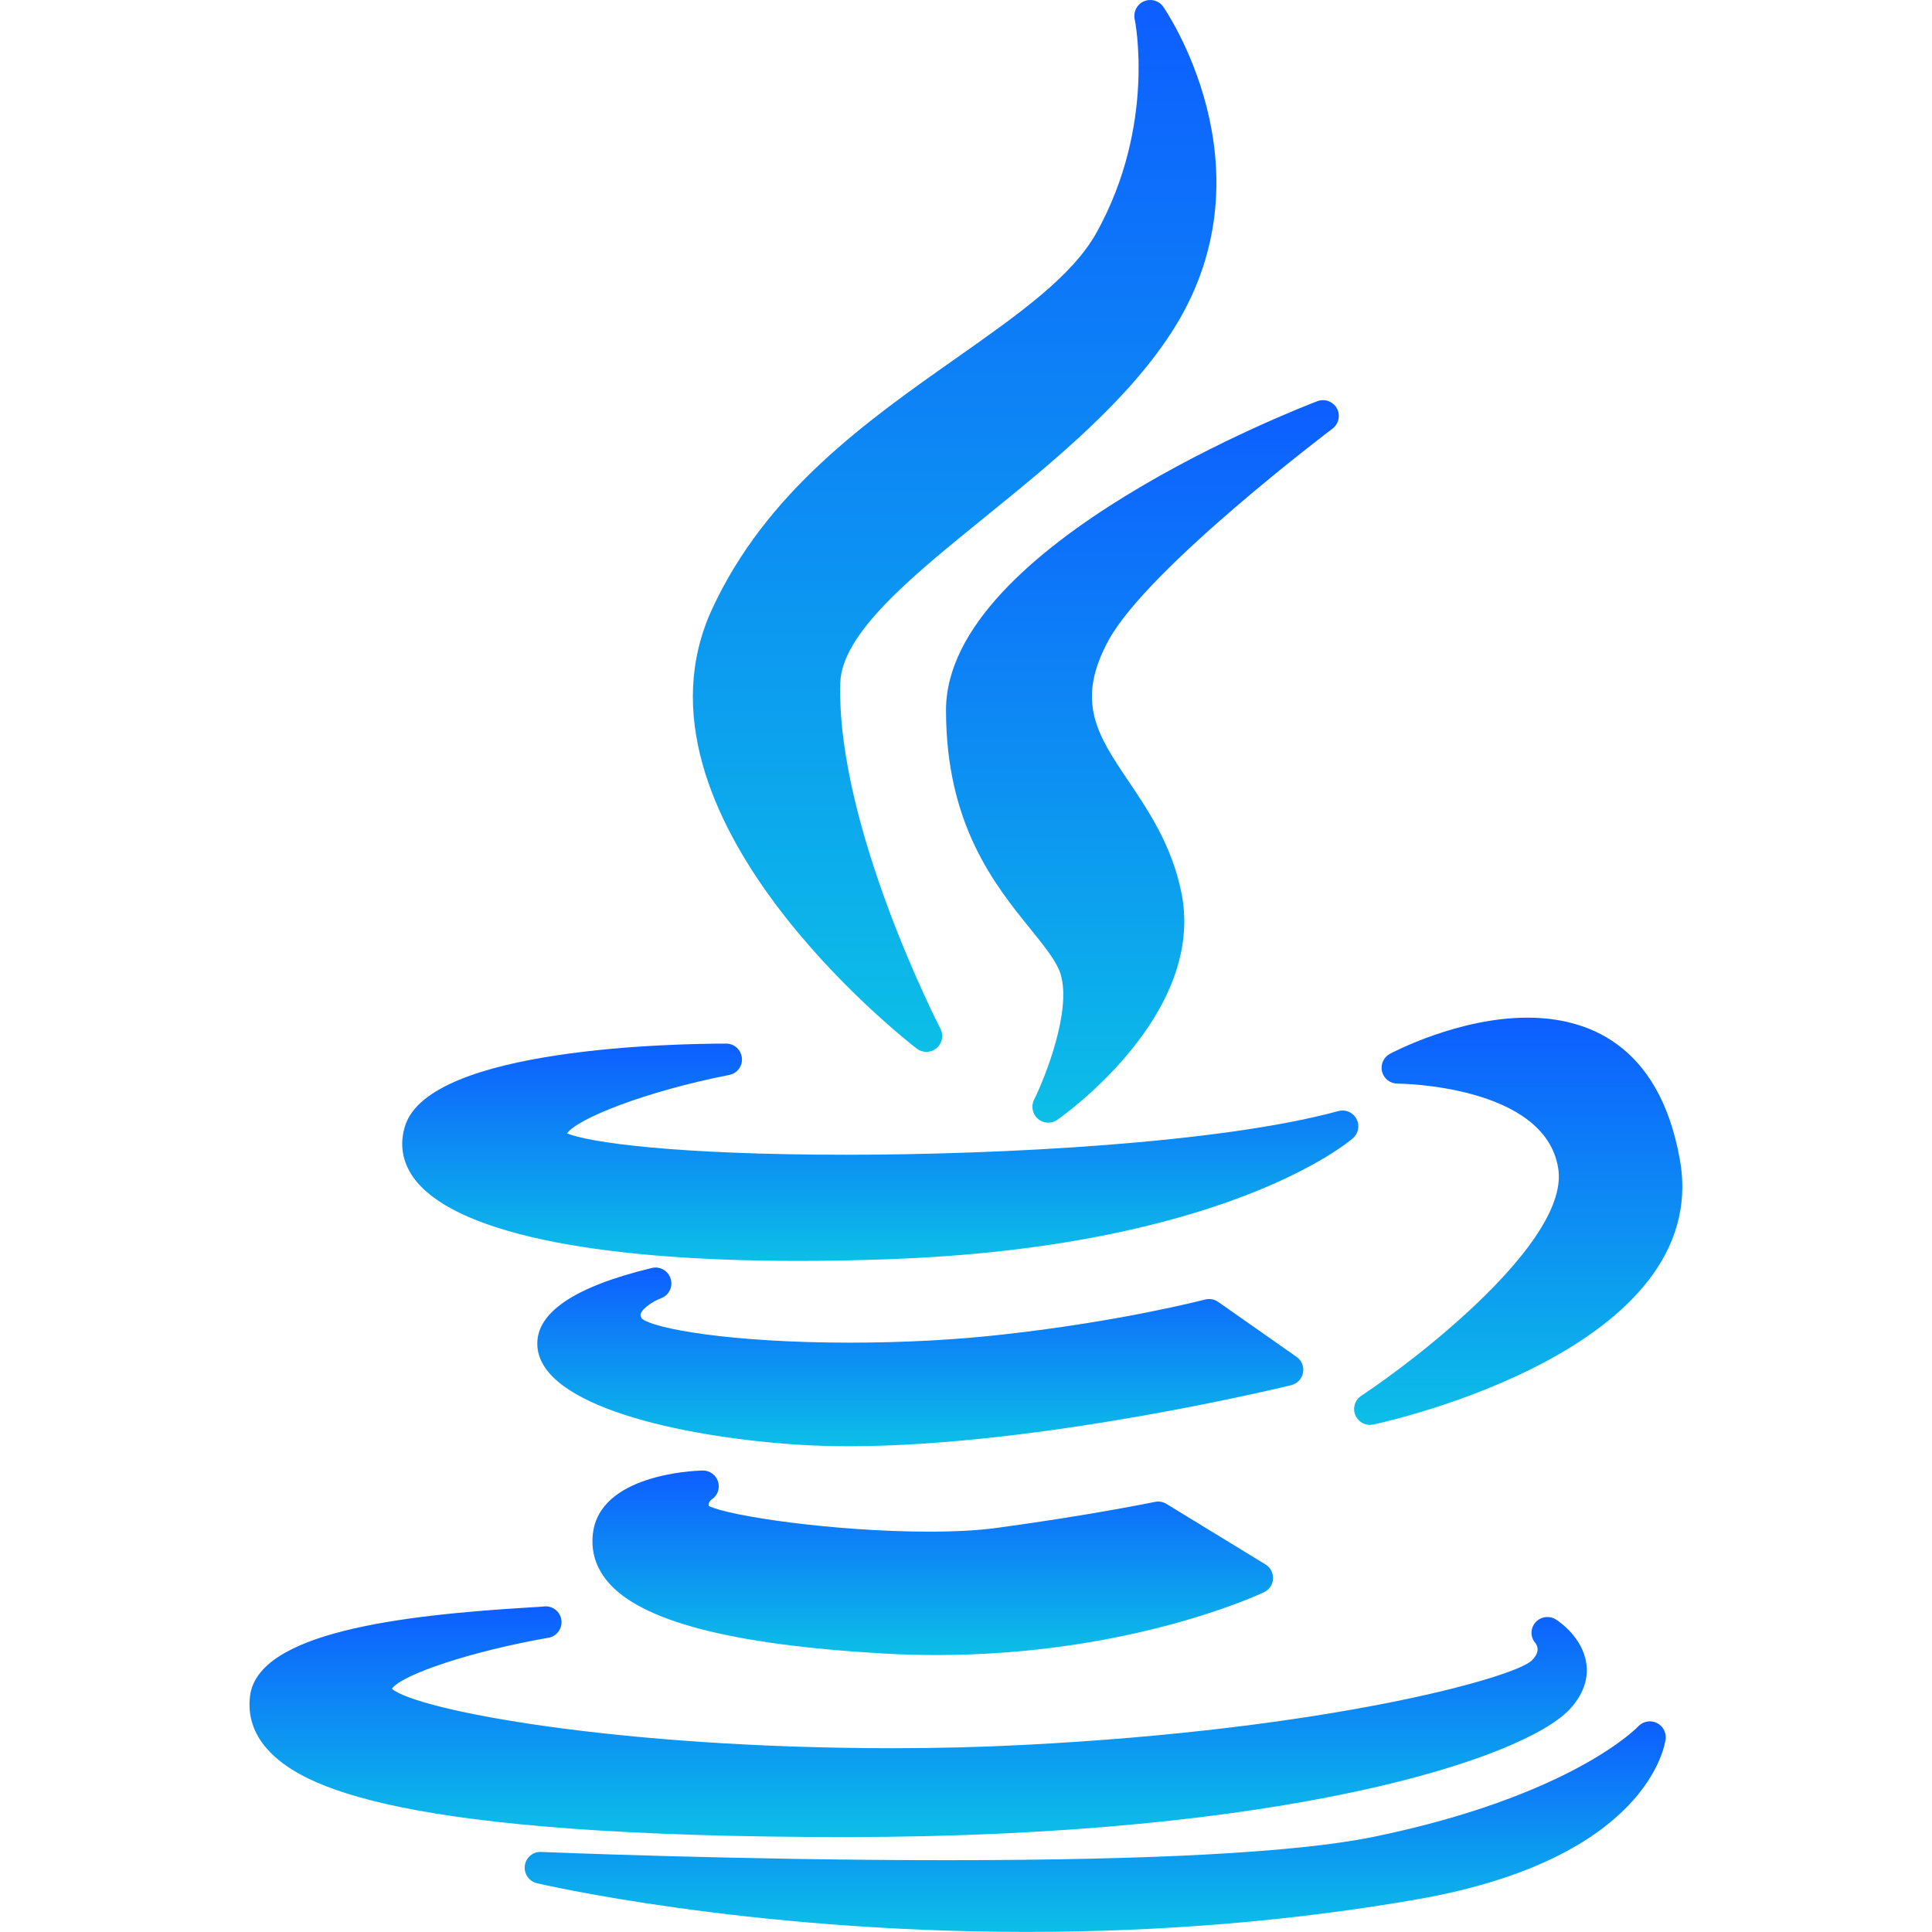
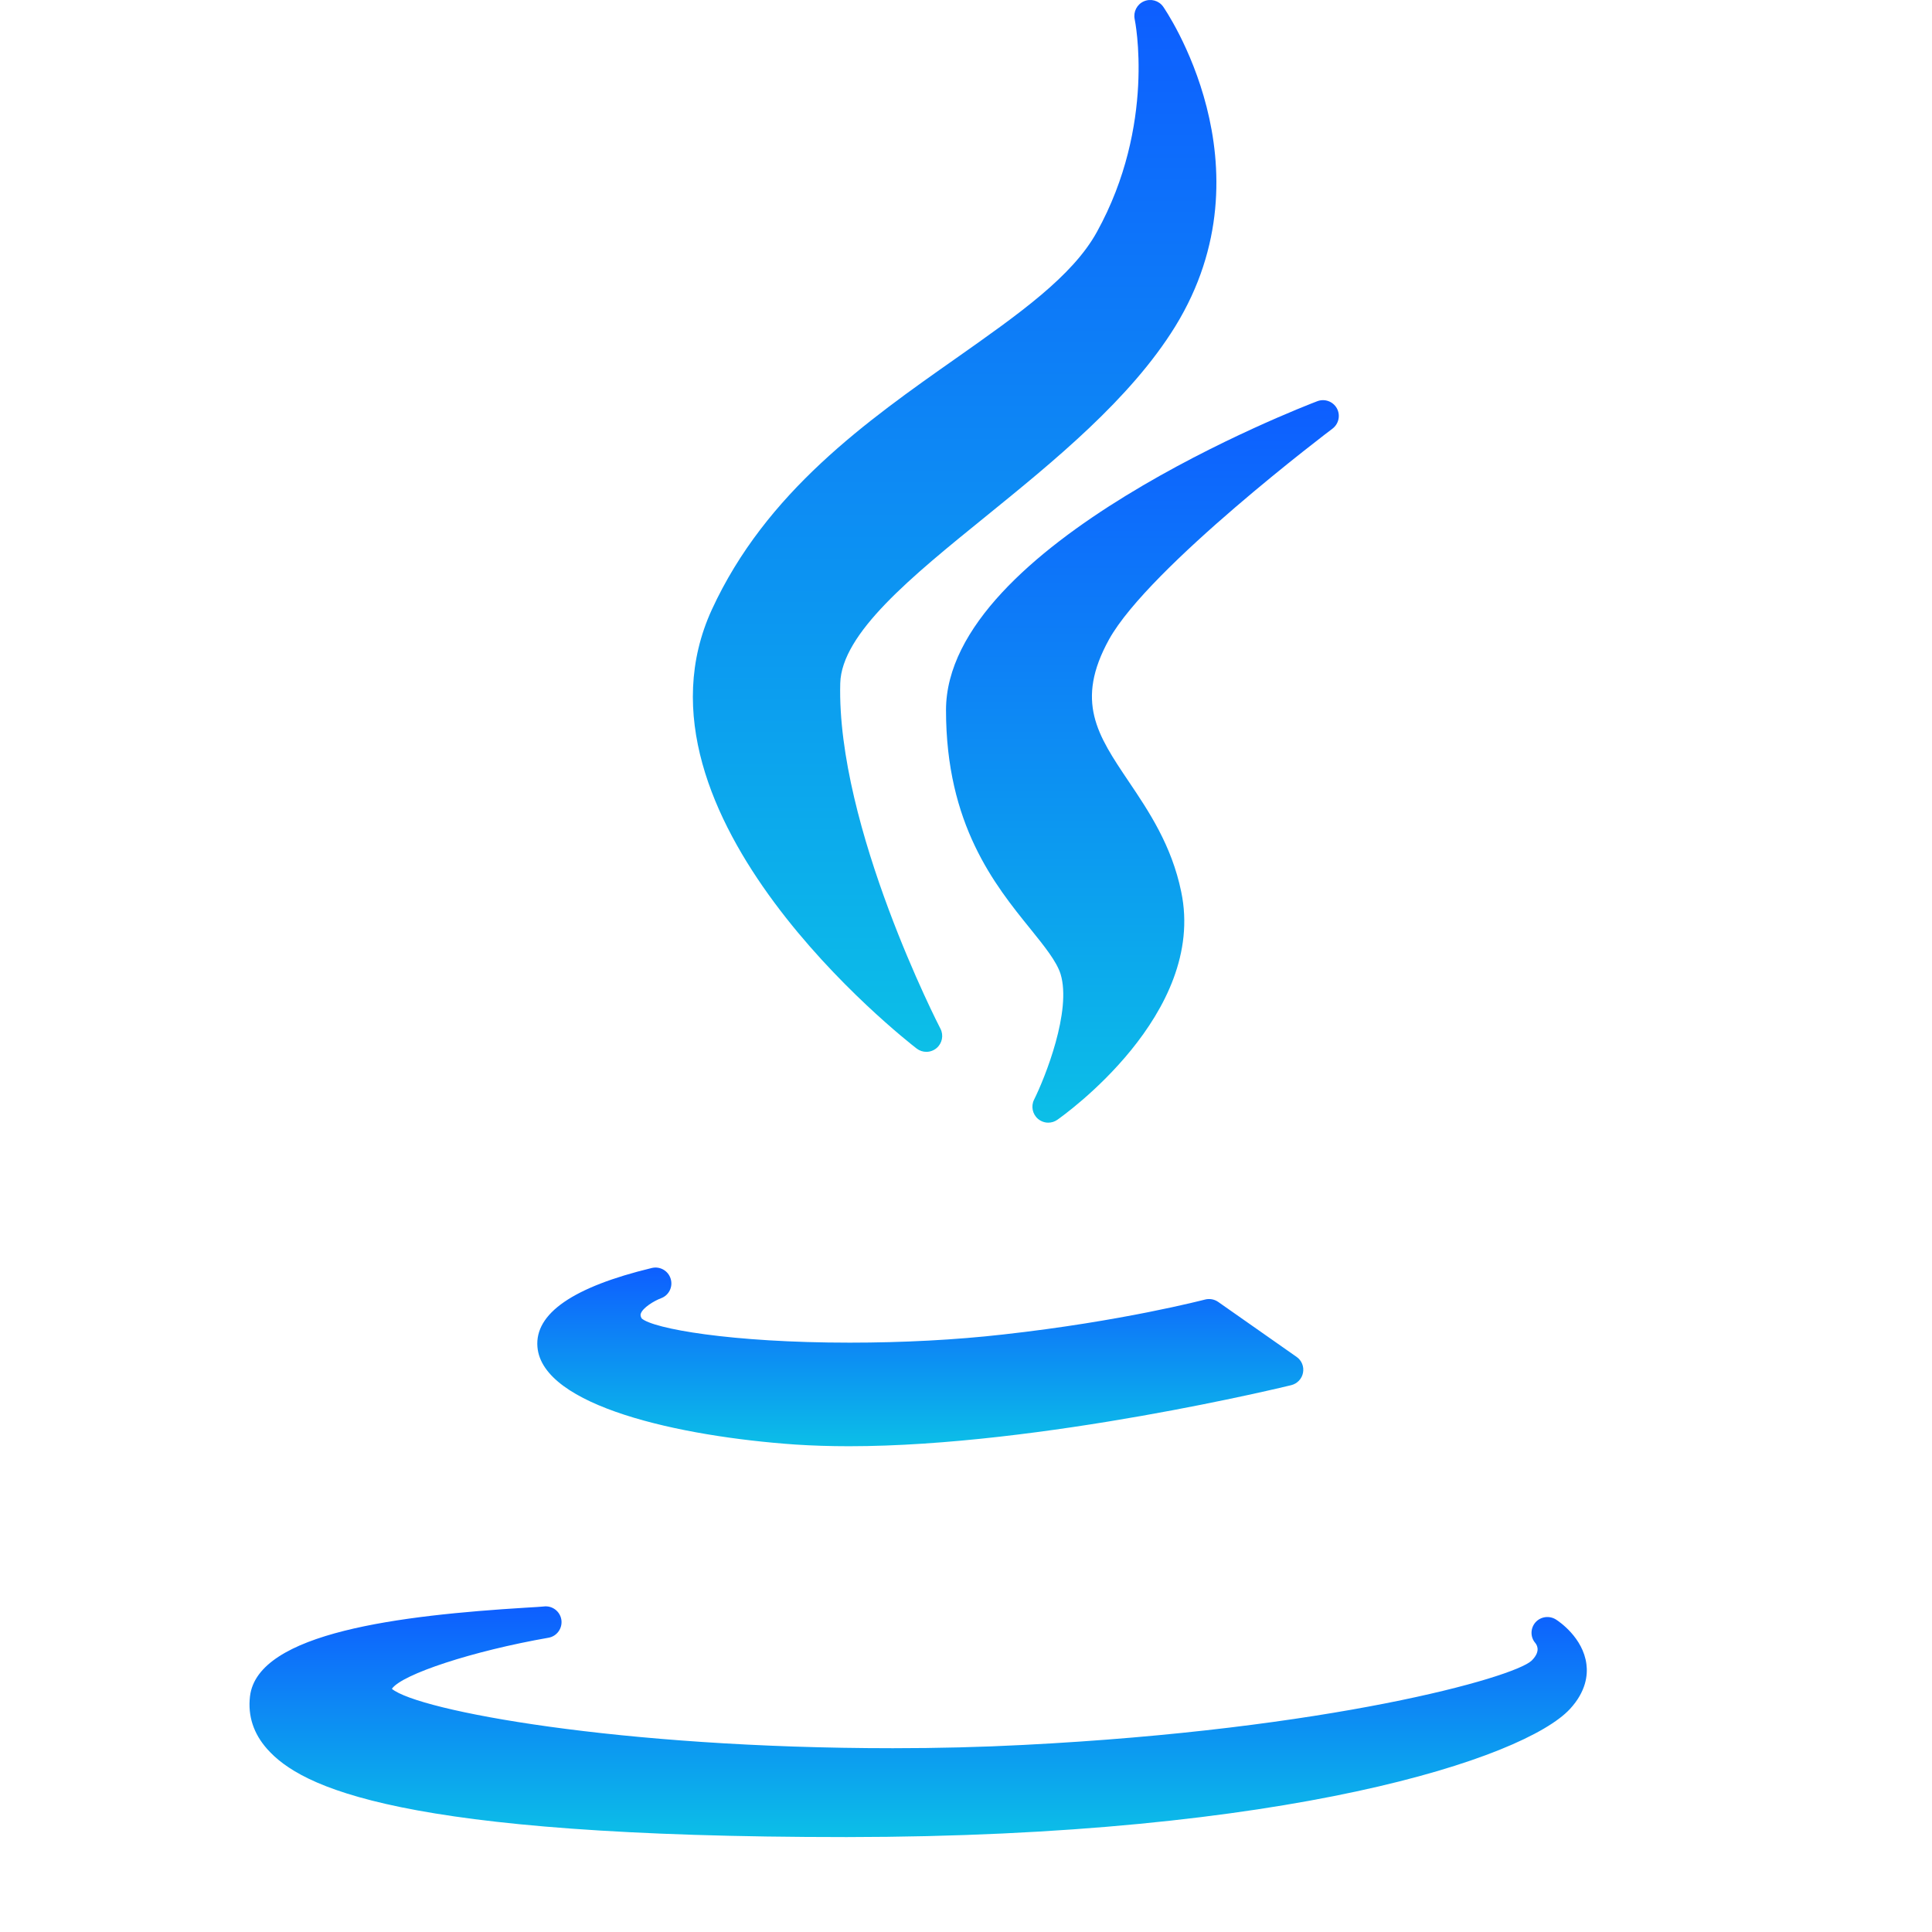
<svg xmlns="http://www.w3.org/2000/svg" width="23" height="23" viewBox="0 0 23 23" fill="none">
  <g clip-path="url(#clip0)">
    <path d="M11.386 4.262C10.323 5.009 9.119 5.856 8.474 7.258C7.353 9.703 10.767 12.37 10.913 12.483C10.947 12.509 10.988 12.522 11.028 12.522C11.071 12.522 11.114 12.507 11.149 12.478C11.217 12.421 11.236 12.325 11.196 12.247C11.183 12.223 9.958 9.842 10.003 8.134C10.019 7.539 10.852 6.864 11.733 6.15C12.54 5.495 13.455 4.754 13.991 3.886C15.166 1.976 13.86 0.098 13.847 0.079C13.795 0.006 13.699 -0.02 13.617 0.016C13.535 0.052 13.49 0.141 13.508 0.228C13.511 0.24 13.765 1.482 13.058 2.762C12.767 3.29 12.127 3.74 11.386 4.262Z" fill="url(#paint0_linear)" />
    <path d="M15.863 5.103C15.938 5.046 15.96 4.943 15.915 4.861C15.869 4.779 15.771 4.743 15.683 4.776C15.502 4.845 11.262 6.479 11.262 8.454C11.262 9.816 11.843 10.535 12.268 11.06C12.434 11.266 12.578 11.444 12.626 11.596C12.759 12.033 12.443 12.825 12.31 13.092C12.272 13.169 12.291 13.263 12.356 13.319C12.391 13.349 12.435 13.365 12.479 13.365C12.517 13.365 12.554 13.354 12.587 13.331C12.659 13.28 14.368 12.072 14.062 10.616C13.948 10.063 13.676 9.658 13.436 9.302C13.064 8.749 12.796 8.35 13.203 7.612C13.68 6.752 15.841 5.119 15.863 5.103Z" fill="url(#paint1_linear)" />
-     <path d="M4.825 13.396C4.753 13.614 4.787 13.83 4.924 14.021C5.384 14.659 7.012 15.011 9.509 15.011C9.51 15.011 9.51 15.011 9.51 15.011C9.848 15.011 10.205 15.004 10.571 14.991C14.564 14.848 16.044 13.604 16.106 13.551C16.172 13.494 16.19 13.398 16.148 13.32C16.107 13.242 16.018 13.204 15.933 13.227C14.527 13.611 11.901 13.747 10.08 13.747C8.042 13.747 7.004 13.6 6.75 13.492C6.881 13.313 7.685 12.993 8.681 12.797C8.776 12.779 8.842 12.691 8.832 12.594C8.823 12.498 8.742 12.424 8.645 12.424C8.061 12.424 5.131 12.471 4.825 13.396Z" fill="url(#paint2_linear)" />
-     <path d="M18.184 12.115C17.36 12.115 16.58 12.528 16.547 12.545C16.471 12.586 16.432 12.674 16.453 12.757C16.474 12.841 16.549 12.9 16.636 12.9C16.653 12.9 18.392 12.914 18.55 13.908C18.689 14.765 16.904 16.154 16.205 16.617C16.129 16.667 16.1 16.764 16.135 16.847C16.165 16.918 16.234 16.963 16.309 16.963C16.322 16.963 16.335 16.961 16.348 16.959C16.514 16.923 20.409 16.065 19.997 13.797C19.746 12.407 18.872 12.115 18.184 12.115Z" fill="url(#paint3_linear)" />
    <path d="M15.512 16.342C15.526 16.269 15.496 16.195 15.435 16.153L14.501 15.498C14.456 15.467 14.398 15.457 14.345 15.471C14.335 15.473 13.358 15.73 11.94 15.887C11.378 15.951 10.747 15.984 10.117 15.984C8.7 15.984 7.773 15.817 7.638 15.695C7.62 15.661 7.626 15.645 7.629 15.637C7.653 15.568 7.785 15.487 7.87 15.455C7.963 15.421 8.014 15.319 7.984 15.223C7.955 15.128 7.857 15.072 7.76 15.095C6.823 15.321 6.365 15.637 6.398 16.035C6.457 16.739 8.089 17.101 9.469 17.197C9.668 17.21 9.882 17.217 10.107 17.217C10.107 17.217 10.107 17.217 10.107 17.217C12.402 17.217 15.343 16.497 15.372 16.49C15.444 16.472 15.499 16.414 15.512 16.342Z" fill="url(#paint4_linear)" />
-     <path d="M8.471 17.852C8.542 17.806 8.574 17.719 8.548 17.638C8.523 17.558 8.448 17.505 8.363 17.506C8.238 17.509 7.135 17.559 7.058 18.261C7.034 18.471 7.094 18.663 7.236 18.831C7.632 19.3 8.701 19.579 10.504 19.684C10.717 19.697 10.934 19.703 11.148 19.703C13.44 19.703 14.983 18.986 15.048 18.955C15.11 18.925 15.152 18.864 15.155 18.795C15.159 18.726 15.124 18.66 15.065 18.624L13.885 17.903C13.844 17.878 13.795 17.87 13.748 17.88C13.741 17.881 12.992 18.037 11.861 18.19C11.646 18.219 11.379 18.234 11.064 18.234C9.934 18.234 8.678 18.049 8.437 17.928C8.433 17.906 8.438 17.877 8.471 17.852Z" fill="url(#paint5_linear)" />
    <path d="M10.08 21.87C15.33 21.866 18.147 20.932 18.69 20.345C18.882 20.137 18.903 19.94 18.886 19.812C18.846 19.495 18.558 19.302 18.525 19.281C18.446 19.23 18.341 19.244 18.279 19.314C18.218 19.385 18.216 19.489 18.278 19.56C18.311 19.602 18.33 19.674 18.233 19.77C18.016 19.973 15.828 20.588 12.184 20.773C11.685 20.799 11.162 20.812 10.629 20.812C7.366 20.812 4.979 20.365 4.665 20.105C4.786 19.931 5.63 19.654 6.529 19.497C6.63 19.48 6.698 19.384 6.683 19.283C6.667 19.181 6.573 19.111 6.471 19.125C6.446 19.128 6.36 19.133 6.26 19.139C4.778 19.23 3.066 19.432 2.976 20.195C2.949 20.428 3.018 20.639 3.182 20.823C3.582 21.272 4.733 21.87 10.08 21.87C10.08 21.87 10.08 21.87 10.08 21.87Z" fill="url(#paint6_linear)" />
-     <path d="M19.721 20.51C19.646 20.475 19.559 20.493 19.503 20.552C19.496 20.561 18.706 21.386 16.334 21.871C15.425 22.053 13.72 22.145 11.265 22.145C8.806 22.145 6.466 22.048 6.443 22.047C6.345 22.042 6.261 22.113 6.248 22.21C6.235 22.306 6.297 22.396 6.391 22.419C6.415 22.425 8.868 22.999 12.221 22.999C13.829 22.999 15.394 22.869 16.872 22.611C19.629 22.128 19.822 20.761 19.829 20.703C19.838 20.622 19.795 20.544 19.721 20.51Z" fill="url(#paint7_linear)" />
  </g>
  <defs>
    <linearGradient id="paint0_linear" x1="11.364" y1="0" x2="11.364" y2="12.522" gradientUnits="userSpaceOnUse">
      <stop stop-color="#0D5EFF" />
      <stop offset="1" stop-color="#0CBFE7" />
    </linearGradient>
    <linearGradient id="paint1_linear" x1="13.6" y1="4.764" x2="13.6" y2="13.365" gradientUnits="userSpaceOnUse">
      <stop stop-color="#0D5EFF" />
      <stop offset="1" stop-color="#0CBFE7" />
    </linearGradient>
    <linearGradient id="paint2_linear" x1="10.479" y1="12.424" x2="10.479" y2="15.011" gradientUnits="userSpaceOnUse">
      <stop stop-color="#0D5EFF" />
      <stop offset="1" stop-color="#0CBFE7" />
    </linearGradient>
    <linearGradient id="paint3_linear" x1="18.074" y1="12.115" x2="18.074" y2="16.963" gradientUnits="userSpaceOnUse">
      <stop stop-color="#0D5EFF" />
      <stop offset="1" stop-color="#0CBFE7" />
    </linearGradient>
    <linearGradient id="paint4_linear" x1="10.956" y1="15.09" x2="10.956" y2="17.217" gradientUnits="userSpaceOnUse">
      <stop stop-color="#0D5EFF" />
      <stop offset="1" stop-color="#0CBFE7" />
    </linearGradient>
    <linearGradient id="paint5_linear" x1="11.104" y1="17.506" x2="11.104" y2="19.703" gradientUnits="userSpaceOnUse">
      <stop stop-color="#0D5EFF" />
      <stop offset="1" stop-color="#0CBFE7" />
    </linearGradient>
    <linearGradient id="paint6_linear" x1="10.931" y1="19.123" x2="10.931" y2="21.87" gradientUnits="userSpaceOnUse">
      <stop stop-color="#0D5EFF" />
      <stop offset="1" stop-color="#0CBFE7" />
    </linearGradient>
    <linearGradient id="paint7_linear" x1="13.038" y1="20.492" x2="13.038" y2="22.999" gradientUnits="userSpaceOnUse">
      <stop stop-color="#0D5EFF" />
      <stop offset="1" stop-color="#0CBFE7" />
    </linearGradient>
    <clipPath id="clip0">
      <rect width="23" height="23" fill="white" />
    </clipPath>
  </defs>
</svg>